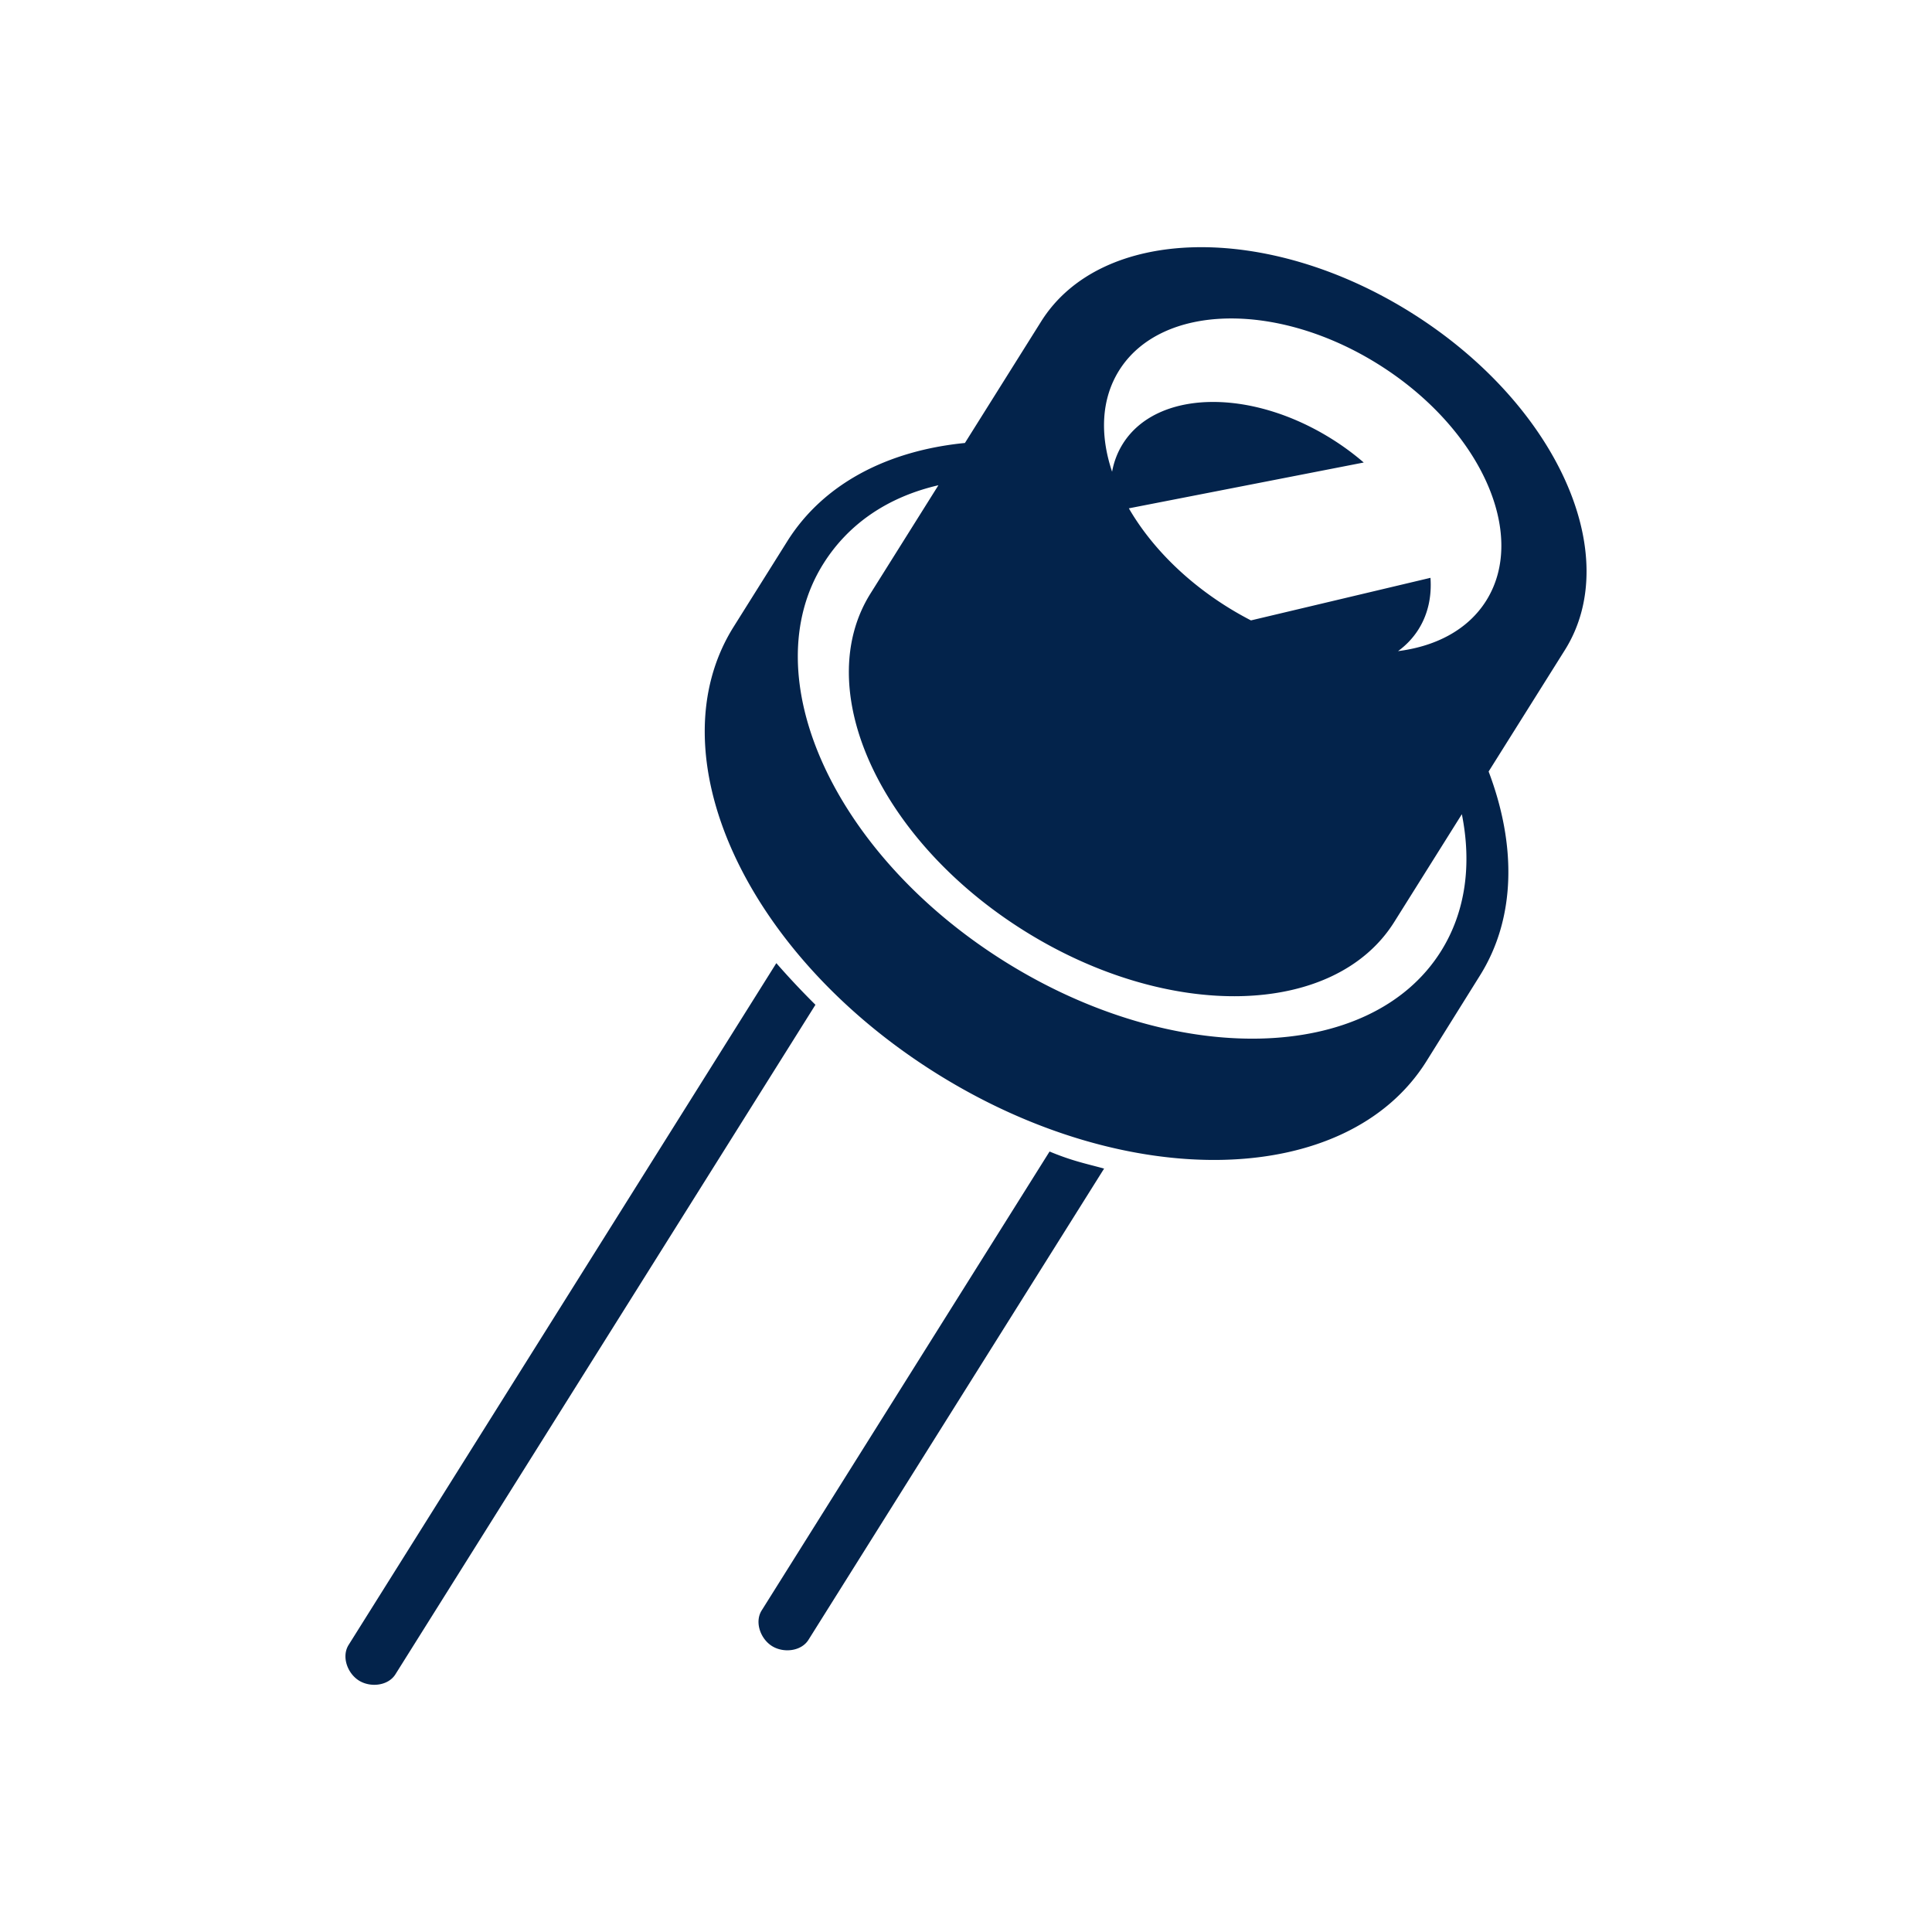
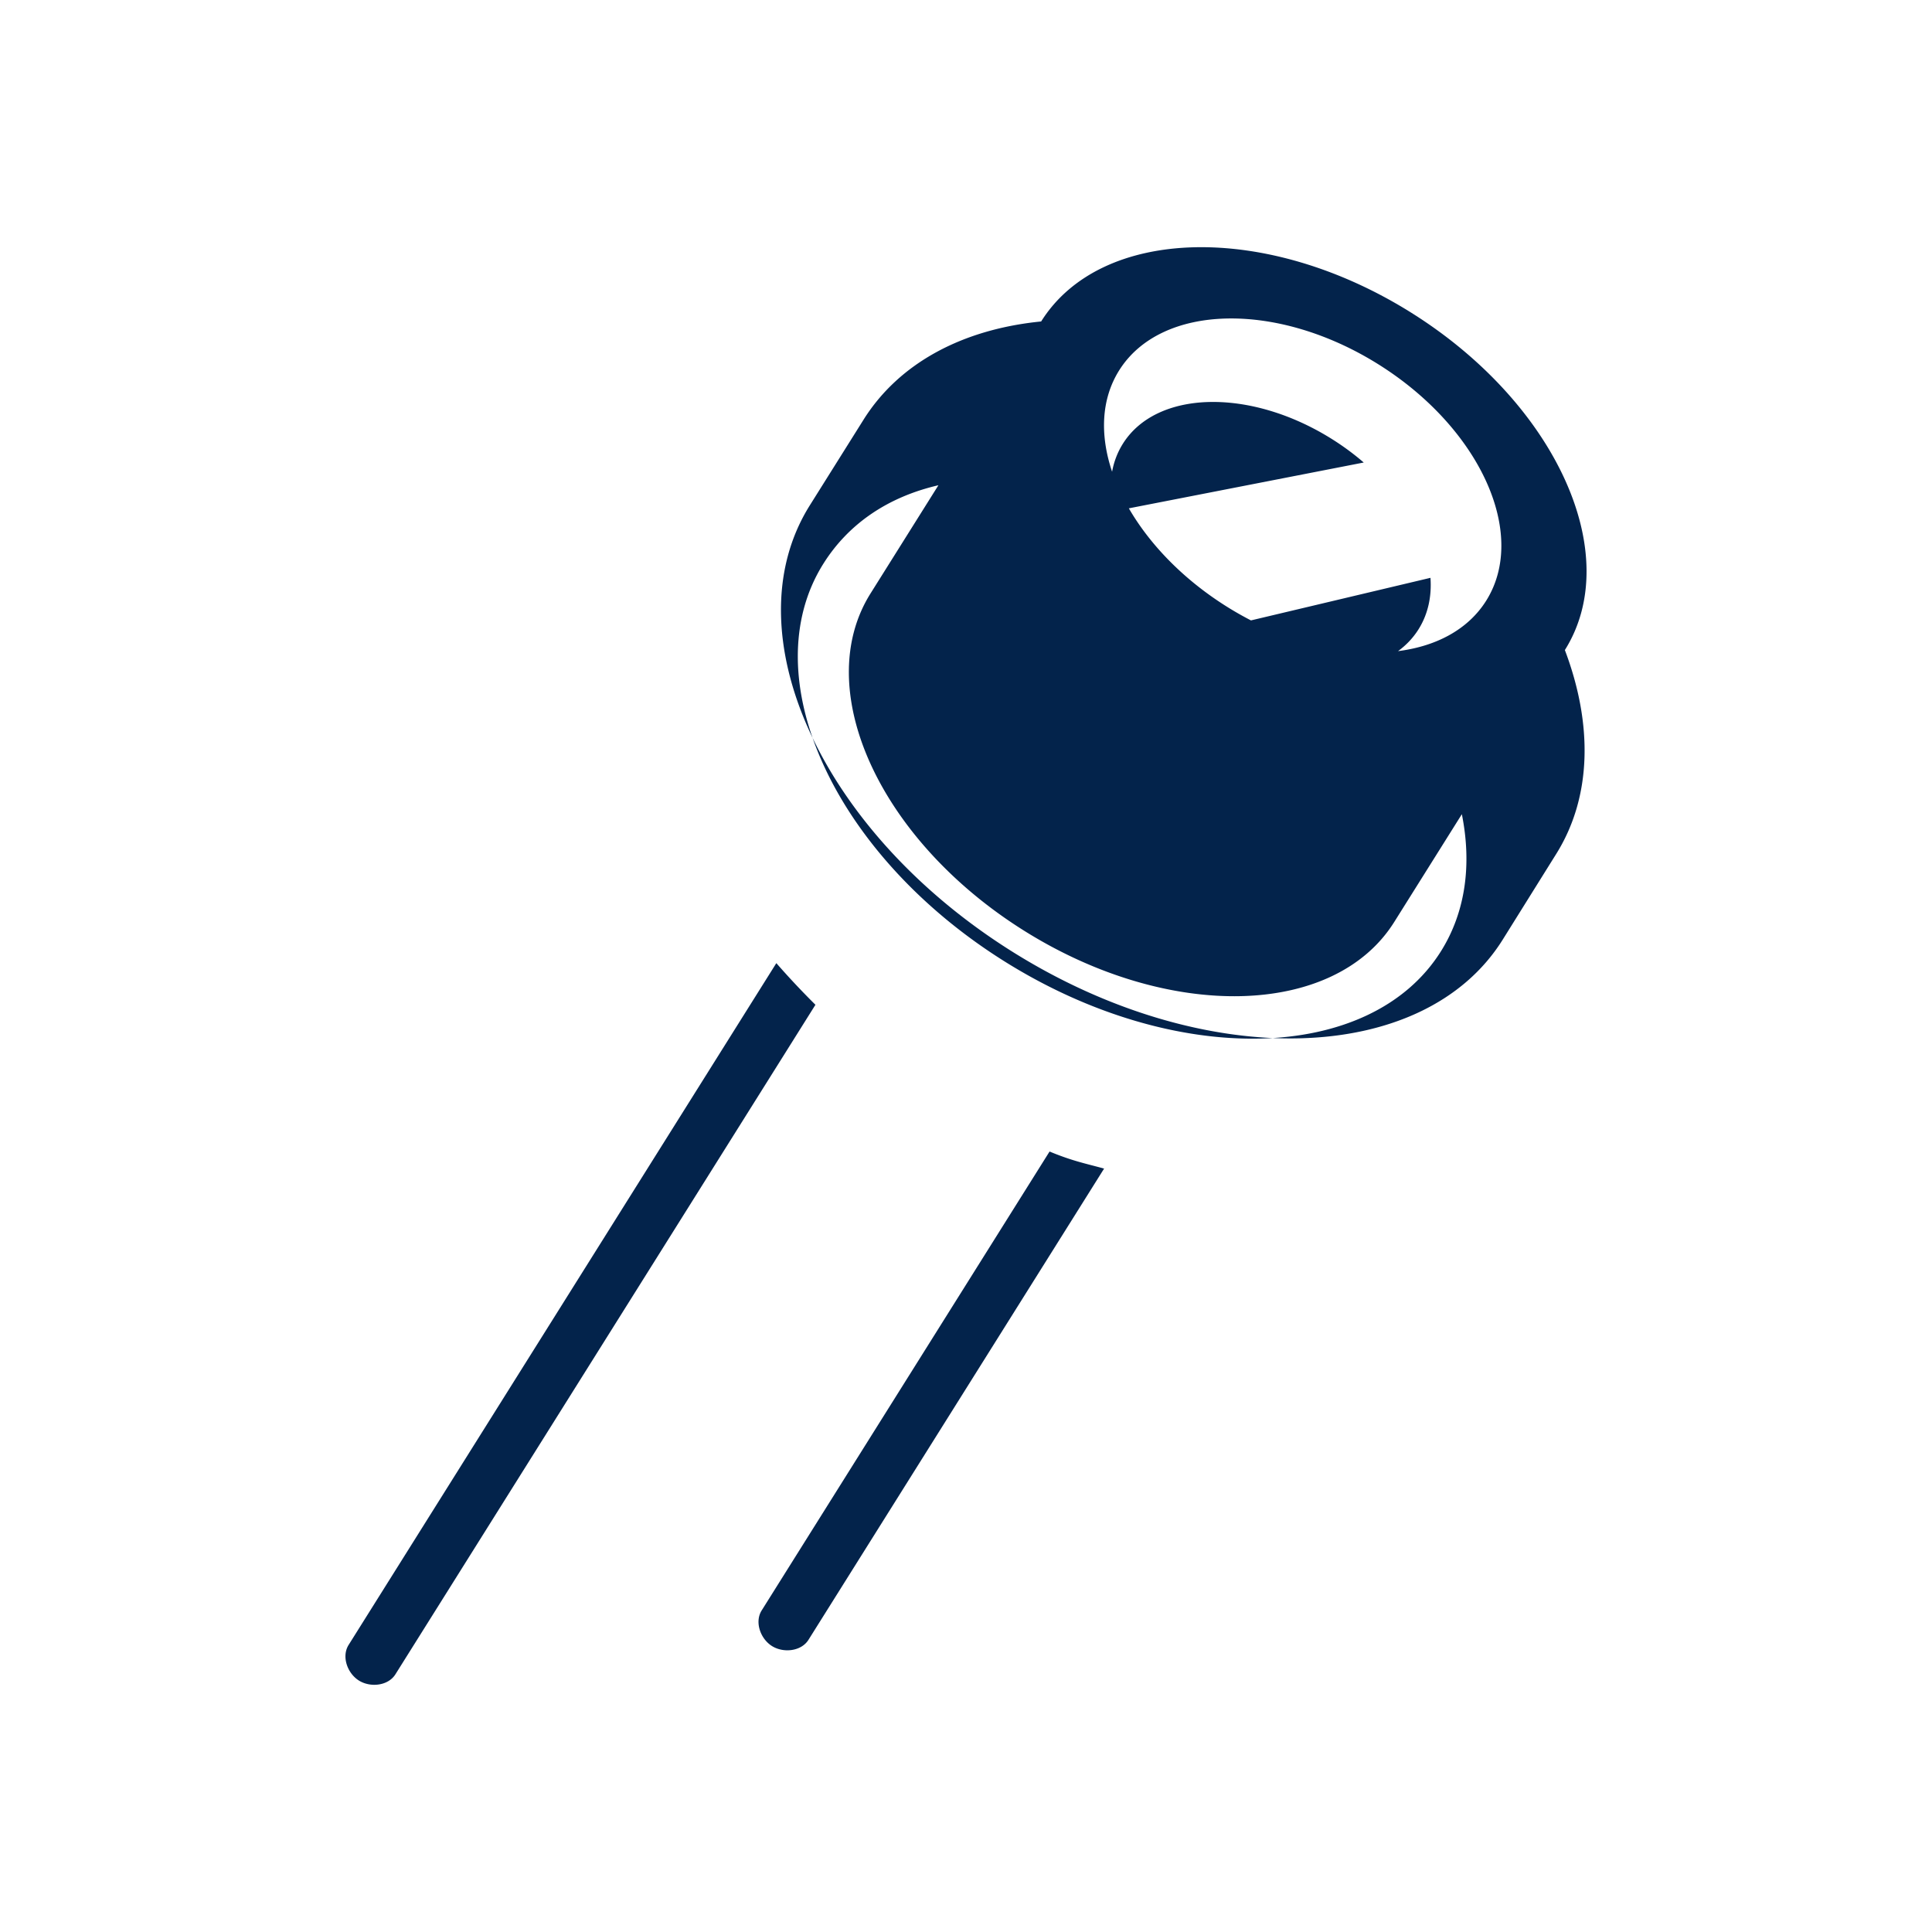
<svg xmlns="http://www.w3.org/2000/svg" viewBox="0 0 566.93 566.93">
  <g fill="#1b2746">
-     <path d="M307.987 337.905l-84.482 134.667c-2.126 3.387-.37 8.317 3.019 10.443 3.387 2.126 8.594 1.563 10.717-1.825l86.749-138.279c-5.443-1.498-9.252-2.205-16.003-5.006zM227.808 282.626l-125.514 200.07c-2.126 3.389-.366 8.318 3.019 10.443 3.389 2.126 8.592 1.564 10.717-1.825l123.253-196.47a236.724 236.724 0 0 1-11.475-12.218zM436.824 226.396l22.38-35.652c17.578-28.02-2.544-72.3-45.026-98.95-42.481-26.65-91.081-25.485-108.661 2.537l-22.368 35.657c-22.674 2.236-41.519 11.931-52.119 28.828l-15.757 25.118c-23.299 37.137 3.067 95.631 59.368 130.95 56.303 35.322 120.61 33.71 143.907-3.428l15.701-25.153c10.601-16.894 10.757-38.312 2.575-59.907zm-32.277-119.445c29.742 18.658 43.878 49.69 31.57 69.31-5.291 8.433-14.608 13.381-25.871 14.805 2.393-1.749 4.427-3.883 6.011-6.407 2.791-4.448 3.892-9.626 3.502-15.102l-52.673 12.495a97.614 97.614 0 0 1-7.11-4.053c-12.706-7.971-22.561-18.203-28.723-28.833l68.926-13.446a76.649 76.649 0 0 0-9.354-6.895c-23.96-15.03-51.42-14.405-61.335 1.4-1.584 2.524-2.622 5.283-3.155 8.198-3.619-10.76-3.218-21.301 2.071-29.735 12.307-19.618 46.397-20.397 76.141-1.737zM294.691 282.064c-50.056-31.402-73.809-83.603-53.095-116.62 7.318-11.664 18.843-19.598 33.773-23.052l-19.915 31.745c-17.58 28.021 2.52 72.284 45.001 98.934 42.481 26.651 91.097 25.497 108.676-2.525l19.837-31.623c2.931 14.621 1.151 28.608-6.134 40.219-20.712 33.018-78.087 34.324-128.143 2.922z" style="fill: #03234b;" />
+     <path d="M307.987 337.905l-84.482 134.667c-2.126 3.387-.37 8.317 3.019 10.443 3.387 2.126 8.594 1.563 10.717-1.825l86.749-138.279c-5.443-1.498-9.252-2.205-16.003-5.006zM227.808 282.626l-125.514 200.07c-2.126 3.389-.366 8.318 3.019 10.443 3.389 2.126 8.592 1.564 10.717-1.825l123.253-196.47a236.724 236.724 0 0 1-11.475-12.218zM436.824 226.396l22.38-35.652c17.578-28.02-2.544-72.3-45.026-98.95-42.481-26.65-91.081-25.485-108.661 2.537c-22.674 2.236-41.519 11.931-52.119 28.828l-15.757 25.118c-23.299 37.137 3.067 95.631 59.368 130.95 56.303 35.322 120.61 33.71 143.907-3.428l15.701-25.153c10.601-16.894 10.757-38.312 2.575-59.907zm-32.277-119.445c29.742 18.658 43.878 49.69 31.57 69.31-5.291 8.433-14.608 13.381-25.871 14.805 2.393-1.749 4.427-3.883 6.011-6.407 2.791-4.448 3.892-9.626 3.502-15.102l-52.673 12.495a97.614 97.614 0 0 1-7.11-4.053c-12.706-7.971-22.561-18.203-28.723-28.833l68.926-13.446a76.649 76.649 0 0 0-9.354-6.895c-23.96-15.03-51.42-14.405-61.335 1.4-1.584 2.524-2.622 5.283-3.155 8.198-3.619-10.76-3.218-21.301 2.071-29.735 12.307-19.618 46.397-20.397 76.141-1.737zM294.691 282.064c-50.056-31.402-73.809-83.603-53.095-116.62 7.318-11.664 18.843-19.598 33.773-23.052l-19.915 31.745c-17.58 28.021 2.52 72.284 45.001 98.934 42.481 26.651 91.097 25.497 108.676-2.525l19.837-31.623c2.931 14.621 1.151 28.608-6.134 40.219-20.712 33.018-78.087 34.324-128.143 2.922z" style="fill: #03234b;" />
  </g>
</svg>